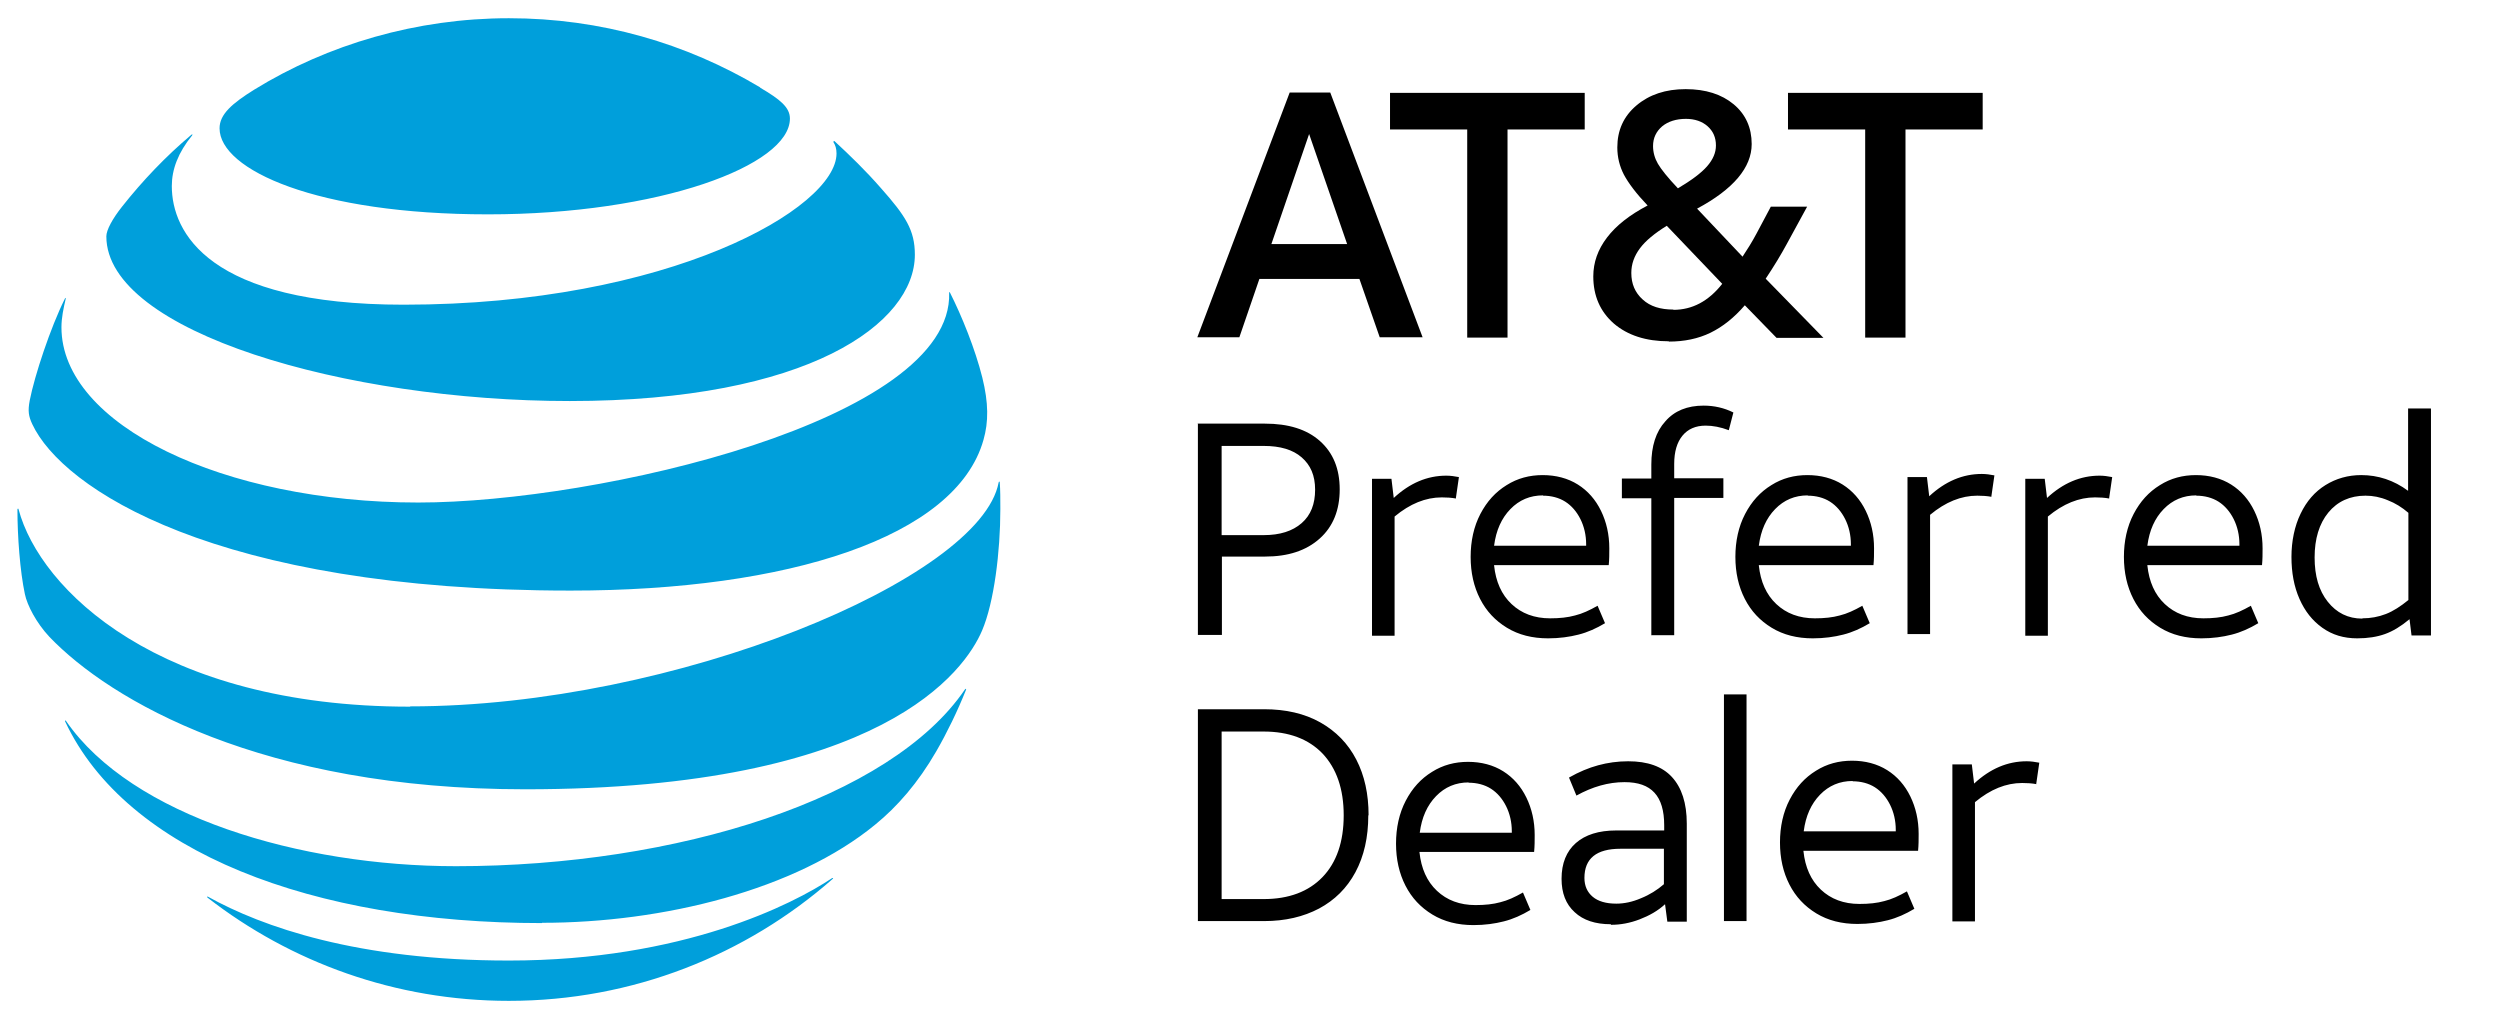
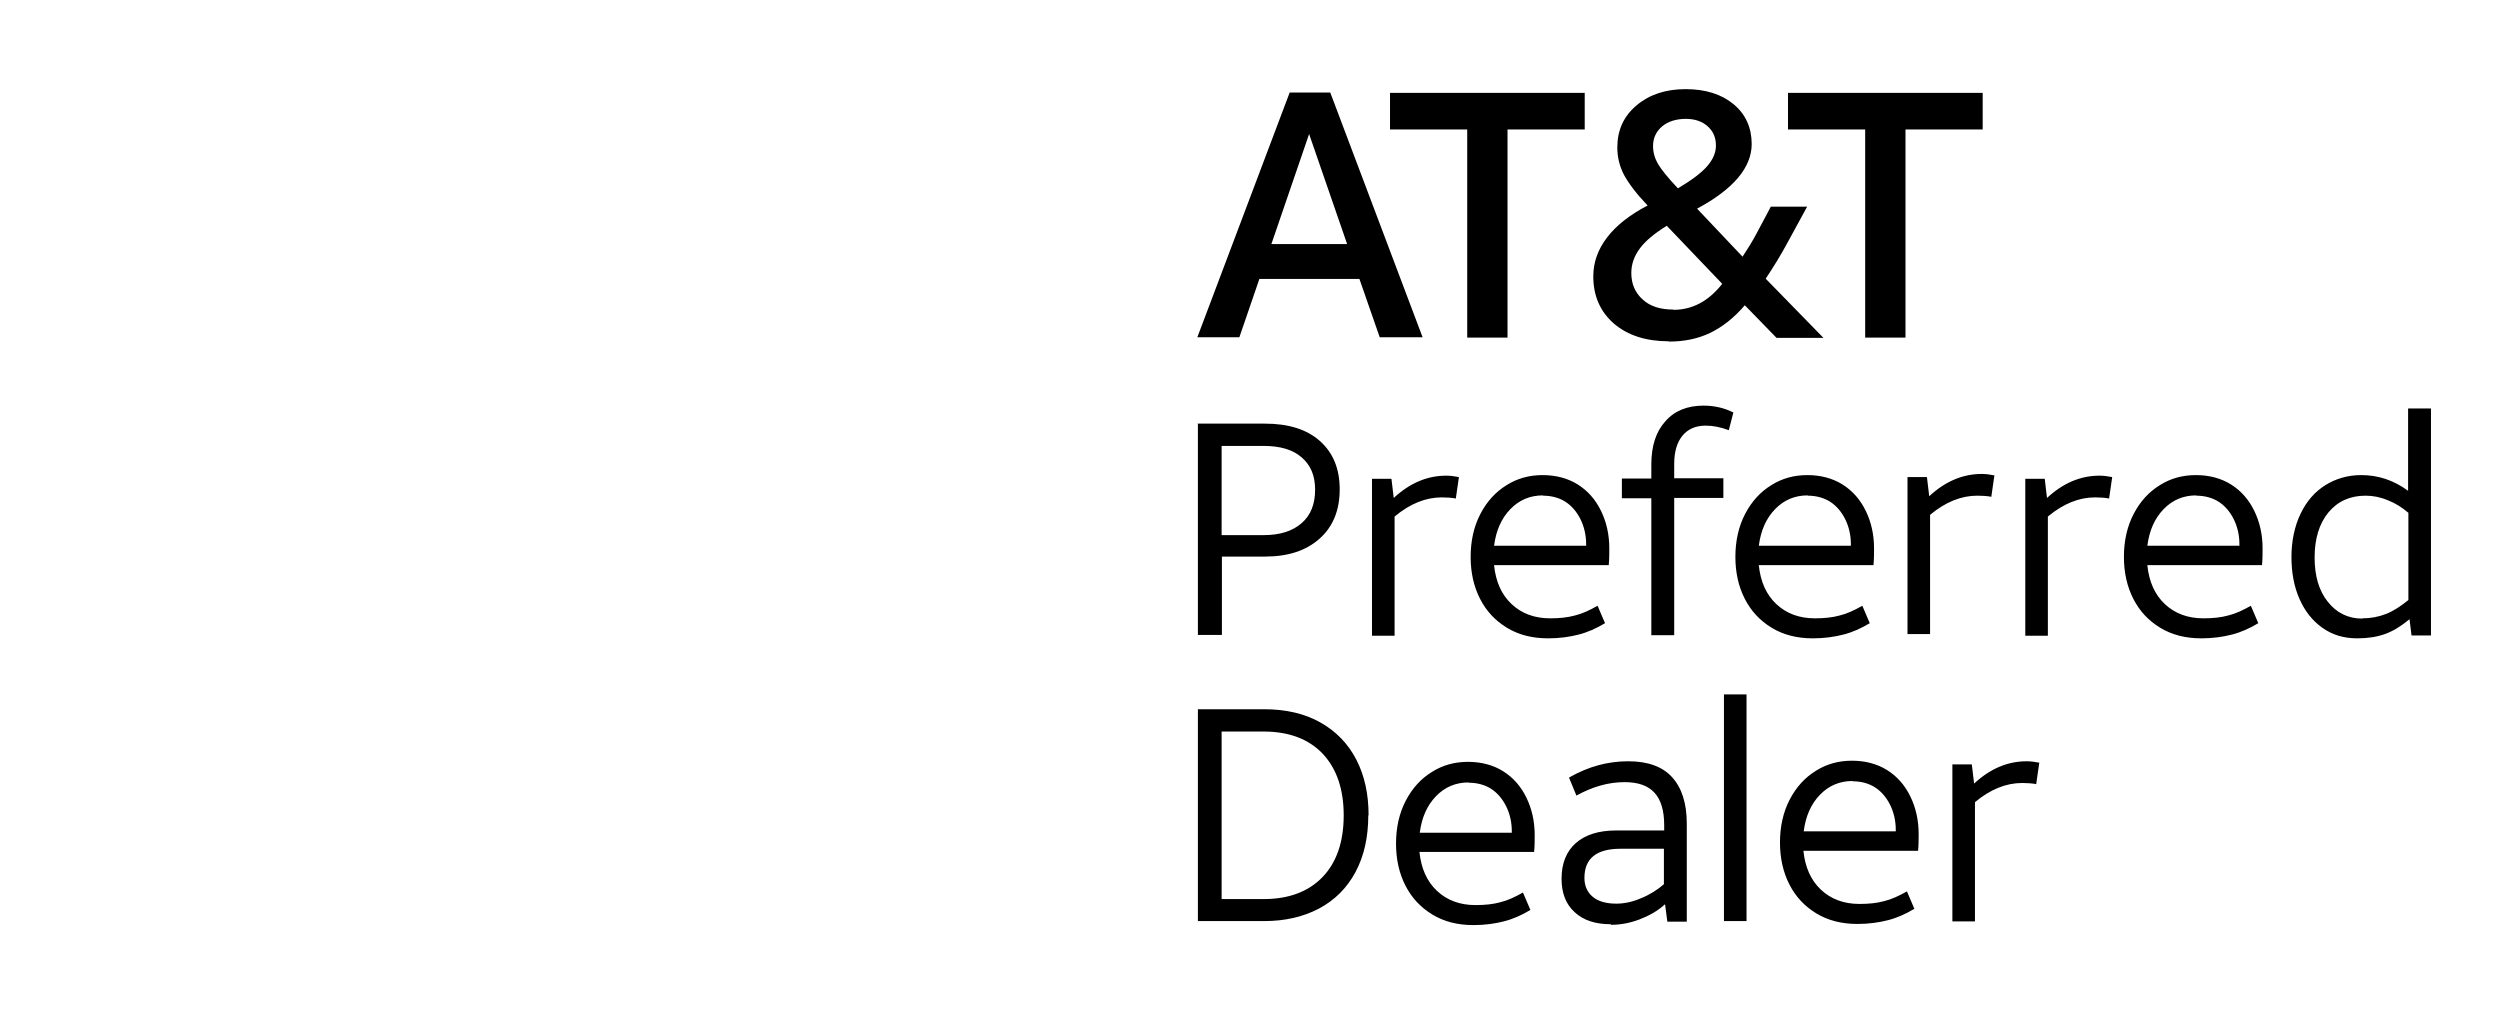
<svg xmlns="http://www.w3.org/2000/svg" id="Layer_1" viewBox="0 0 625 256">
  <defs>
    <style>.cls-1{fill:#009fdb;}</style>
  </defs>
-   <path class="cls-1" d="M51.887,224.412c20.799,16.153,46.959,25.802,75.334,25.802,31.02,0,59.324-11.507,80.909-30.448.286-.214.143-.357-.143-.214-9.721,6.504-37.31,20.585-80.766,20.585-37.81,0-61.682-8.434-75.191-15.939-.286-.143-.357,0-.143.214M135.512,230.701c30.234,0,63.469-8.22,83.339-24.587,5.432-4.431,10.65-10.364,15.224-18.297,2.645-4.574,5.289-10.006,7.433-15.367.071-.286,0-.357-.286-.071-18.512,27.232-71.975,44.171-127.224,44.171-39.025,0-81.052-12.508-97.491-36.309-.143-.214-.357-.143-.214.143,15.296,32.592,61.825,50.389,119.219,50.389M102.491,176.667c-62.826,0-92.488-29.304-97.848-49.317,0-.286-.286-.214-.286,0,0,6.719.643,15.438,1.858,21.156.572,2.787,2.859,7.219,6.147,10.721,15.224,15.867,53.177,38.096,118.933,38.096,89.557,0,109.999-29.805,114.216-39.668,3.002-7.004,4.574-19.727,4.574-30.377,0-2.573,0-4.646-.143-6.647,0-.286-.214-.357-.286,0-4.503,24.015-80.98,55.964-147.094,55.964M16.221,74.673c-3.574,7.147-7.576,19.227-8.791,25.445-.5,2.645-.286,3.931.643,5.932,7.505,16.01,45.672,41.598,134.586,41.598,54.249,0,96.347-13.294,103.209-37.667,1.287-4.503,1.287-9.22-.286-15.581-1.787-7.147-5.146-15.438-8.077-21.228-.071-.214-.286-.143-.214,0,1.072,31.878-87.842,52.462-132.728,52.462-48.603,0-89.2-19.37-89.2-43.814,0-2.359.5-4.717,1.072-7.147,0-.214-.143-.286-.214,0M208.344,35.505c.5.786.786,1.644.786,2.859,0,13.652-41.741,37.81-108.212,37.81-48.817,0-57.966-18.154-57.966-29.662,0-4.146,1.572-8.362,5.075-12.651.214-.286,0-.357-.214-.143-6.361,5.361-12.151,11.436-17.297,17.94-2.43,3.073-3.931,5.861-3.931,7.433,0,23.872,59.895,41.169,115.86,41.169,59.681,0,86.269-19.441,86.269-36.595,0-6.147-2.359-9.72-8.434-16.582-3.931-4.503-7.719-8.148-11.65-11.793-.214-.143-.286,0-.214.143M190.047,21.853c-18.44-11.007-39.811-17.297-62.826-17.297s-45.243,6.504-63.684,17.869c-5.504,3.431-8.648,6.147-8.648,9.649,0,10.364,24.23,21.514,67.114,21.514s75.477-12.222,75.477-23.944c0-2.788-2.43-4.789-7.433-7.719" />
  <path d="M322.417,23.14h10.149l23.086,61.182h-10.721l-5.075-14.581h-25.016l-5.003,14.581h-10.507s23.086-61.182,23.086-61.182ZM317.843,61.021h18.941l-9.506-27.518-9.435,27.518ZM366.803,32.36h-19.298v-9.149h48.674v9.149h-19.298v52.033h-10.078v-52.033ZM417.192,85.323c-5.718,0-10.292-1.501-13.723-4.431-3.431-3.002-5.146-6.933-5.146-11.793,0-3.502,1.144-6.719,3.431-9.72,2.287-3.002,5.646-5.646,10.149-8.005-2.859-3.002-4.789-5.575-5.932-7.719-1.072-2.073-1.644-4.36-1.644-6.79,0-4.288,1.572-7.791,4.789-10.507s7.29-4.074,12.294-4.074,9.006,1.287,12.008,3.788c3.002,2.502,4.503,5.861,4.503,9.935,0,5.861-4.574,11.293-13.652,16.153l11.364,12.008c1.144-1.715,2.359-3.645,3.502-5.789l3.574-6.719h9.077l-5.146,9.435c-1.358,2.502-3.073,5.361-5.218,8.577l14.438,14.795h-11.722l-7.934-8.148c-2.645,3.073-5.504,5.361-8.577,6.862s-6.576,2.216-10.435,2.216v-.071ZM418.336,77.46c4.717,0,8.791-2.144,12.222-6.504l-13.866-14.509c-3.002,1.858-5.289,3.717-6.719,5.646-1.429,1.93-2.144,3.931-2.144,6.147,0,2.716.929,4.932,2.859,6.647,1.858,1.715,4.431,2.502,7.648,2.502l-0.0.071ZM413.261,36.506c0,1.572.429,3.073,1.215,4.431s2.43,3.431,5.003,6.147c3.359-2.001,5.789-3.788,7.29-5.504,1.501-1.715,2.216-3.431,2.216-5.218,0-2.001-.715-3.574-2.073-4.789-1.358-1.215-3.216-1.858-5.432-1.858-2.43,0-4.431.643-5.932,1.858-1.501,1.287-2.287,2.93-2.287,4.932ZM466.295,32.36h-19.298v-9.149h48.674v9.149h-19.298v52.033h-10.078v-52.033ZM299.403,105.907h16.796c5.932,0,10.507,1.429,13.795,4.36,3.288,2.93,4.932,6.933,4.932,12.079s-1.644,9.292-5.003,12.294-7.862,4.503-13.652,4.503h-10.793v19.584h-6.004v-52.962l-.071.143ZM305.406,133.782h10.507c4.074,0,7.219-1.001,9.506-3.002,2.287-2.001,3.359-4.789,3.359-8.362s-1.144-6.147-3.359-8.077-5.361-2.859-9.506-2.859h-10.507v22.3ZM342.073,203.827c0,5.504-1.072,10.221-3.216,14.223s-5.218,7.004-9.077,9.077c-3.931,2.073-8.505,3.145-13.723,3.145h-16.582v-52.962h16.582c5.361,0,10.078,1.072,14.009,3.288s6.933,5.289,9.006,9.292c2.073,4.003,3.073,8.648,3.073,13.937h-.071ZM335.926,203.827c0-6.576-1.787-11.722-5.289-15.438-3.502-3.645-8.434-5.504-14.724-5.504h-10.507v41.884h10.507c6.29,0,11.221-1.858,14.724-5.504,3.502-3.645,5.289-8.791,5.289-15.438ZM412.832,158.87v-34.308h-7.362v-4.932h7.362v-3.502c0-4.574,1.144-8.22,3.502-10.793,2.287-2.645,5.504-3.931,9.578-3.931,2.645,0,5.146.572,7.433,1.715l-1.144,4.431c-2.073-.786-4.003-1.144-5.789-1.144-2.502,0-4.431.858-5.789,2.502-1.358,1.644-2.073,4.003-2.073,7.076v3.574h12.294v4.932h-12.294v34.308h-5.646l-.071.071ZM527.334,124.633c-1.144-.214-2.359-.286-3.574-.286-4.003,0-7.934,1.572-11.793,4.789v29.805h-5.646v-39.239h4.86l.572,4.789c4.003-3.717,8.362-5.575,13.151-5.575,1.001,0,2.073.143,3.145.357l-.786,5.432.071-.071ZM536.84,141.358c.429,4.074,1.858,7.29,4.36,9.649s5.718,3.574,9.649,3.574c2.359,0,4.431-.214,6.218-.715,1.787-.429,3.645-1.287,5.646-2.43l1.858,4.36c-2.144,1.287-4.36,2.287-6.647,2.859-2.216.572-4.789.929-7.576.929-3.931,0-7.362-.858-10.292-2.645s-5.146-4.146-6.719-7.219-2.359-6.576-2.359-10.507.786-7.576,2.43-10.721,3.788-5.504,6.576-7.219c2.716-1.715,5.718-2.502,9.006-2.502s6.29.786,8.791,2.359c2.502,1.572,4.431,3.788,5.789,6.576,1.358,2.787,2.073,5.932,2.073,9.363,0,1.429,0,2.787-.143,4.217h-28.661v.071ZM549.062,123.847c-3.216,0-5.932,1.144-8.148,3.431-2.216,2.287-3.574,5.289-4.074,9.149h23.015v-.357c0-2.287-.5-4.431-1.429-6.29-.929-1.858-2.216-3.359-3.788-4.36s-3.502-1.501-5.575-1.501l-0-.071ZM364.015,124.633c-1.144-.214-2.359-.286-3.574-.286-4.003,0-7.934,1.572-11.793,4.789v29.805h-5.646v-39.239h4.86l.572,4.789c4.003-3.717,8.362-5.575,13.151-5.575,1.001,0,2.073.143,3.145.357l-.786,5.432.071-.071ZM373.521,141.358c.429,4.074,1.858,7.29,4.36,9.649,2.502,2.359,5.718,3.574,9.649,3.574,2.359,0,4.431-.214,6.218-.715,1.787-.429,3.645-1.287,5.646-2.43l1.858,4.36c-2.144,1.287-4.36,2.287-6.647,2.859-2.216.572-4.789.929-7.576.929-3.931,0-7.362-.858-10.292-2.645s-5.146-4.146-6.719-7.219-2.359-6.576-2.359-10.507.786-7.576,2.43-10.721,3.788-5.504,6.576-7.219c2.716-1.715,5.718-2.502,9.006-2.502s6.29.786,8.791,2.359,4.431,3.788,5.789,6.576c1.358,2.787,2.073,5.932,2.073,9.363,0,1.429,0,2.787-.143,4.217h-28.661l0.0.071ZM385.744,123.847c-3.216,0-5.932,1.144-8.148,3.431-2.216,2.287-3.574,5.289-4.074,9.149h23.015v-.357c0-2.287-.5-4.431-1.429-6.29-.929-1.858-2.216-3.359-3.788-4.36s-3.502-1.501-5.575-1.501l-0-.071ZM607.743,102.191v56.679h-4.86l-.5-4.074c-2.144,1.787-4.146,3.002-6.147,3.717s-4.288,1.072-6.933,1.072c-3.359,0-6.218-.858-8.72-2.645s-4.36-4.146-5.718-7.219c-1.358-3.073-2.001-6.576-2.001-10.507s.786-7.719,2.287-10.793c1.501-3.145,3.574-5.504,6.218-7.147,2.645-1.644,5.646-2.502,8.934-2.502,4.217,0,8.148,1.287,11.722,3.931v-20.585h5.646l.071.071ZM590.589,154.581c2.073,0,4.003-.357,5.861-1.072,1.858-.715,3.717-1.93,5.646-3.502v-21.8c-1.572-1.358-3.288-2.43-5.146-3.145-1.858-.786-3.717-1.144-5.575-1.144-3.86,0-7.005,1.429-9.292,4.217s-3.431,6.576-3.431,11.221,1.072,8.291,3.288,11.079c2.216,2.787,5.075,4.217,8.648,4.217l0-.071ZM439.707,141.358c.429,4.074,1.858,7.29,4.36,9.649,2.502,2.359,5.718,3.574,9.649,3.574,2.359,0,4.431-.214,6.218-.715,1.787-.429,3.645-1.287,5.646-2.43l1.858,4.36c-2.144,1.287-4.36,2.287-6.647,2.859-2.216.572-4.789.929-7.576.929-3.931,0-7.362-.858-10.292-2.645s-5.146-4.146-6.719-7.219-2.359-6.576-2.359-10.507.786-7.576,2.43-10.721,3.788-5.504,6.576-7.219c2.716-1.715,5.718-2.502,9.006-2.502s6.29.786,8.791,2.359,4.431,3.788,5.789,6.576c1.358,2.787,2.073,5.932,2.073,9.363,0,1.429,0,2.787-.143,4.217h-28.661l0.0.071ZM451.929,123.847c-3.216,0-5.932,1.144-8.148,3.431-2.216,2.287-3.574,5.289-4.074,9.149h23.015v-.357c0-2.287-.5-4.431-1.429-6.29-.929-1.858-2.216-3.359-3.788-4.36s-3.502-1.501-5.575-1.501v-.071ZM497.887,124.205c-1.144-.214-2.359-.286-3.574-.286-4.003,0-7.934,1.572-11.793,4.789v29.805h-5.646v-39.239h4.86l.572,4.789c4.003-3.717,8.362-5.575,13.151-5.575,1.001,0,2.073.143,3.145.357l-.786,5.432.071-.071ZM354.867,213.047c.429,4.074,1.858,7.29,4.36,9.649,2.502,2.359,5.718,3.574,9.649,3.574,2.359,0,4.431-.214,6.218-.715,1.787-.429,3.645-1.287,5.646-2.43l1.858,4.36c-2.144,1.287-4.36,2.287-6.647,2.859-2.216.572-4.789.929-7.576.929-3.931,0-7.362-.858-10.292-2.645-2.93-1.787-5.146-4.146-6.719-7.219s-2.359-6.576-2.359-10.507.786-7.576,2.43-10.721c1.644-3.145,3.788-5.504,6.576-7.219,2.716-1.715,5.718-2.502,9.006-2.502s6.29.786,8.791,2.359,4.431,3.788,5.789,6.576c1.358,2.787,2.073,5.932,2.073,9.363,0,1.429,0,2.787-.143,4.217h-28.661l0.0.071ZM367.16,195.607c-3.216,0-5.932,1.144-8.148,3.431-2.216,2.287-3.574,5.289-4.074,9.149h23.015v-.357c0-2.287-.5-4.431-1.429-6.29-.929-1.858-2.216-3.359-3.788-4.36s-3.502-1.501-5.575-1.501l-0-.071ZM402.683,231.059c-3.86,0-6.862-1.001-9.006-3.002-2.216-2.001-3.288-4.789-3.288-8.362,0-3.86,1.215-6.862,3.574-8.934,2.359-2.073,5.718-3.145,10.078-3.145h12.008v-1.287c0-3.645-.786-6.361-2.43-8.148s-4.074-2.645-7.505-2.645c-4.003,0-8.005,1.144-12.008,3.359l-1.858-4.503c2.502-1.429,4.932-2.43,7.29-3.073s4.86-1.001,7.505-1.001c4.86,0,8.505,1.287,10.936,3.931s3.717,6.504,3.717,11.65v24.516h-4.86l-.572-4.36c-1.787,1.644-3.931,2.859-6.361,3.788s-4.789,1.358-7.147,1.358l-.071-.143ZM404.041,225.913c2.001,0,4.074-.429,6.218-1.358,2.144-.858,4.074-2.073,5.718-3.502v-8.863h-10.864c-6.004,0-9.006,2.43-9.006,7.29,0,2.001.715,3.574,2.073,4.717,1.358,1.144,3.359,1.715,5.861,1.715ZM430.987,173.593h5.646v56.679h-5.646v-56.679ZM450.857,212.761c.429,4.074,1.858,7.29,4.36,9.649,2.502,2.359,5.718,3.574,9.649,3.574,2.359,0,4.431-.214,6.218-.715,1.787-.429,3.645-1.287,5.646-2.43l1.858,4.36c-2.144,1.287-4.36,2.287-6.647,2.859-2.216.572-4.789.929-7.576.929-3.931,0-7.362-.858-10.292-2.645-2.93-1.787-5.146-4.146-6.719-7.219s-2.359-6.576-2.359-10.507.786-7.576,2.43-10.721,3.788-5.504,6.576-7.219c2.716-1.715,5.718-2.502,9.006-2.502s6.29.786,8.791,2.359c2.502,1.572,4.431,3.788,5.789,6.576,1.358,2.787,2.073,5.932,2.073,9.363,0,1.429,0,2.787-.143,4.217h-28.661l-0.0.071ZM463.15,195.25c-3.216,0-5.932,1.144-8.148,3.431-2.216,2.287-3.574,5.289-4.074,9.149h23.015v-.357c0-2.287-.5-4.431-1.429-6.29-.929-1.858-2.216-3.359-3.788-4.36s-3.502-1.501-5.575-1.501l-0-.071ZM509.108,196.036c-1.144-.214-2.359-.286-3.574-.286-4.003,0-7.934,1.572-11.793,4.789v29.805h-5.646v-39.239h4.86l.572,4.789c4.003-3.717,8.362-5.575,13.151-5.575,1.001,0,2.073.143,3.145.357l-.786,5.432.071-.071Z" />
</svg>